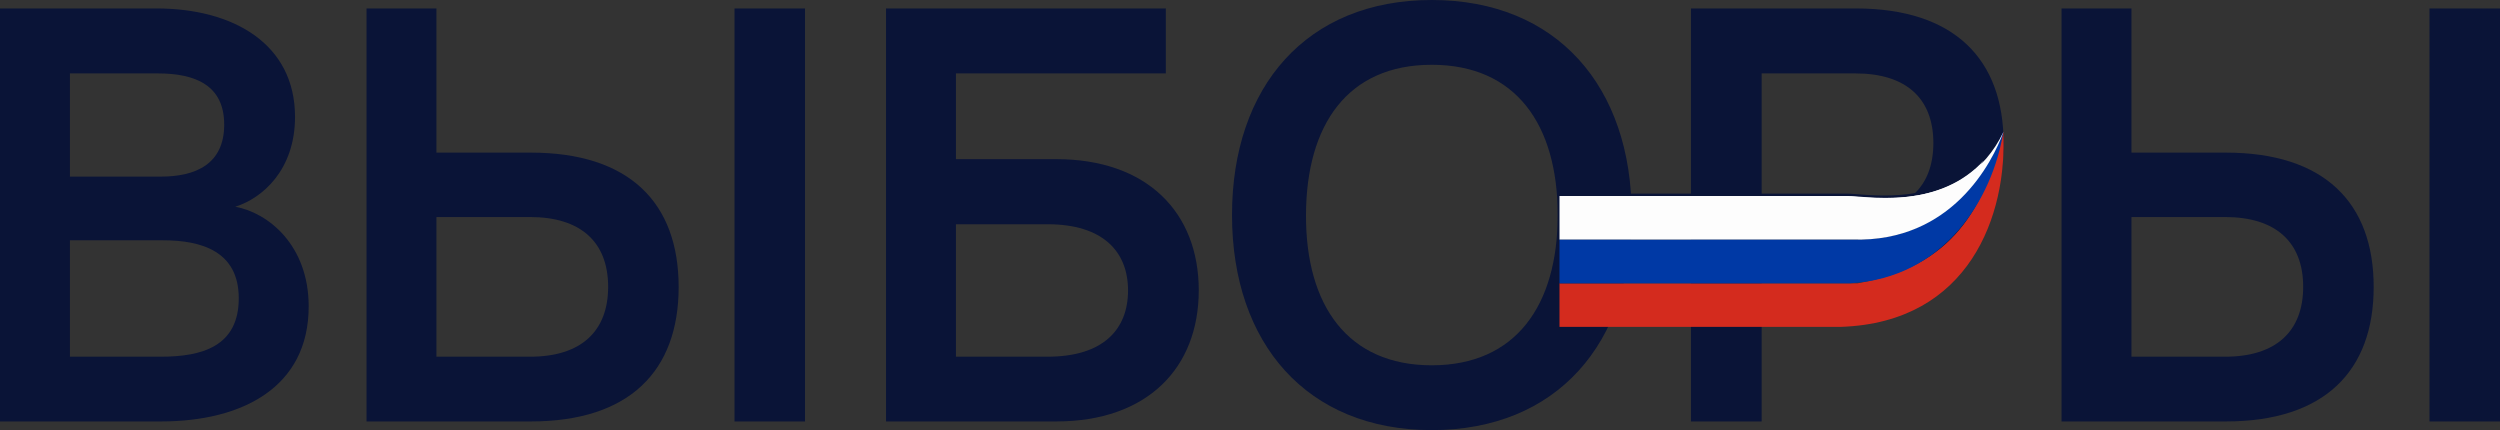
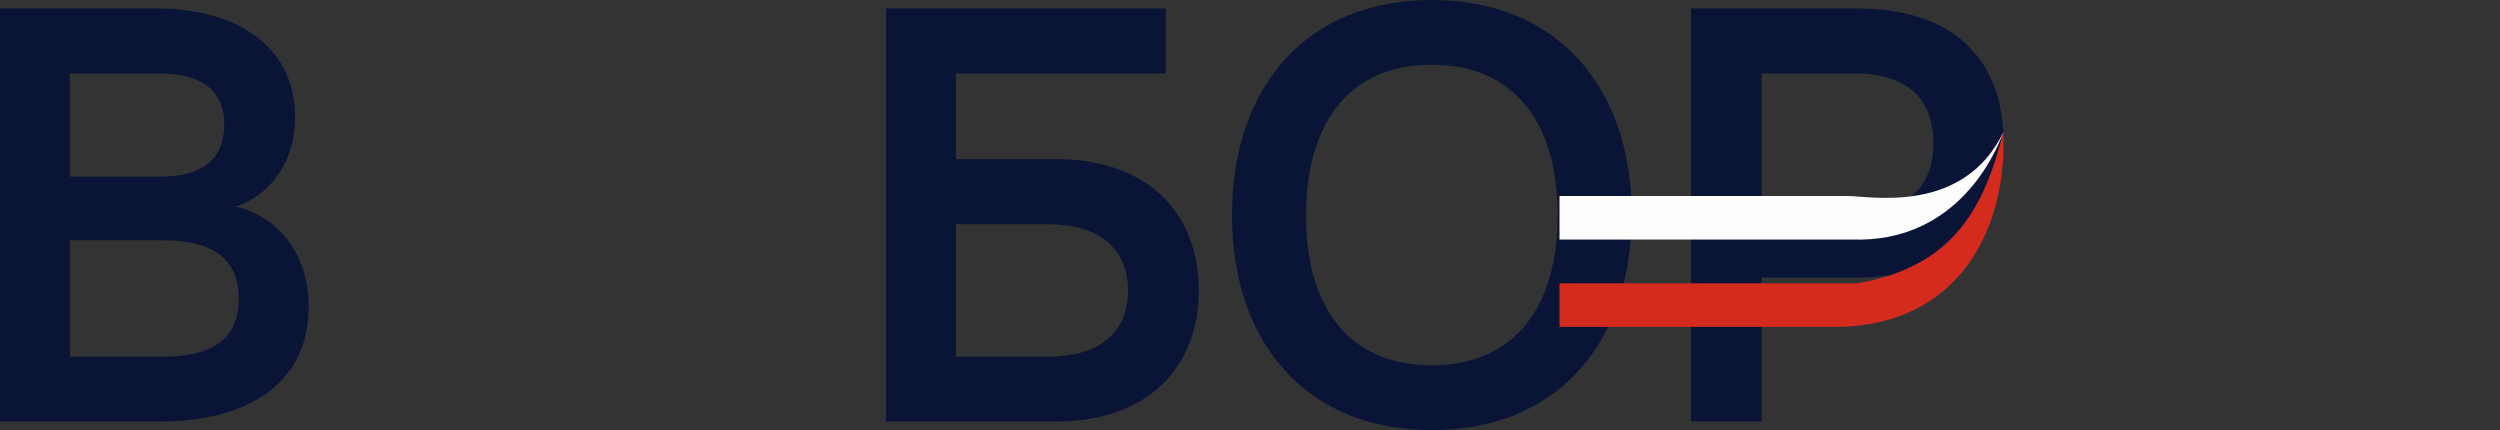
<svg xmlns="http://www.w3.org/2000/svg" width="93" height="16" viewBox="0 0 93 16" fill="none">
  <rect x="0" y="0" width="93" height="16" fill="#333333" stroke="none" />
  <path d="M2.601 13.269V8.939H6.065C7.487 8.939 8.882 9.343 8.882 11.097C8.882 12.896 7.498 13.269 5.985 13.269H2.601ZM5.871 2.731C7.272 2.731 8.34 3.174 8.34 4.635C8.34 6.096 7.293 6.57 5.979 6.57H2.601V2.731H5.871ZM5.985 15.678C9.022 15.678 11.483 14.399 11.483 11.399C11.483 9.12 9.978 7.914 8.752 7.69C9.75 7.38 10.975 6.329 10.975 4.347C10.975 1.643 8.694 0.314 5.817 0.314H0V15.678H5.985Z" fill="#0A1437" />
-   <path d="M16.235 13.269V8.074H19.724C21.599 8.074 22.623 9.003 22.623 10.67C22.623 12.337 21.601 13.269 19.724 13.269H16.235ZM29.947 15.678V0.314H27.324V15.678H29.947ZM16.235 0.314H13.635V15.678H19.746C23.404 15.678 25.246 13.812 25.246 10.676C25.246 7.541 23.411 5.677 19.746 5.677H16.235V0.314Z" fill="#0A1437" />
  <path d="M35.561 13.269V8.342H38.97C41.025 8.342 41.963 9.356 41.963 10.805C41.963 12.255 41.038 13.269 38.97 13.269H35.561ZM32.96 15.678H39.288C42.687 15.678 44.594 13.684 44.594 10.799C44.594 7.914 42.685 5.92 39.288 5.92H35.561V2.731H43.369V0.314H32.96V15.678Z" fill="#0A1437" />
  <path d="M53.261 13.589C50.136 13.589 48.572 11.366 48.583 7.999C48.594 4.632 50.136 2.41 53.261 2.41C56.387 2.41 57.946 4.632 57.946 7.999C57.946 11.366 56.384 13.589 53.261 13.589ZM53.261 16C57.914 16 60.699 12.778 60.699 7.999C60.699 3.22 57.914 0 53.261 0C48.609 0 45.831 3.22 45.831 7.999C45.831 12.778 48.62 16 53.261 16Z" fill="#0A1437" />
  <path d="M65.533 2.731H69.021C70.897 2.731 71.921 3.648 71.921 5.321C71.921 6.995 70.89 7.917 69.015 7.917H65.533V2.731ZM65.533 15.678V10.327H69.032C72.691 10.327 74.534 8.457 74.534 5.328C74.534 2.199 72.7 0.314 69.032 0.314H62.904V15.678H65.533Z" fill="#0A1437" />
-   <path d="M79.291 13.269V8.074H82.779C84.654 8.074 85.678 9.003 85.678 10.67C85.678 12.337 84.654 13.269 82.779 13.269H79.291ZM93 15.678V0.314H90.377V15.678H93ZM79.291 0.314H76.69V15.678H82.801C86.46 15.678 88.301 13.812 88.301 10.676C88.301 7.541 86.466 5.677 82.801 5.677H79.291V0.314Z" fill="#0A1437" />
  <path fill-rule="evenodd" clip-rule="evenodd" d="M58.013 10.539H69.101C72.689 9.912 73.813 7.717 74.525 4.906C74.673 7.998 73.268 11.993 68.492 12.159H58.013V10.539Z" fill="#D42B1E" />
-   <path fill-rule="evenodd" clip-rule="evenodd" d="M58.013 8.911H69.101C71.926 8.911 73.615 7.079 74.525 4.898C74.125 7.403 72.327 10.339 68.826 10.539H58.013V8.911Z" fill="#0039A5" />
-   <path d="M68.858 8.802H58.001V7.251H68.679C68.772 7.251 68.906 7.261 69.071 7.274C69.596 7.315 70.441 7.381 71.33 7.218C72.304 7.039 73.34 6.585 74.093 5.523C73.405 6.887 71.856 8.895 68.86 8.802V8.802H68.858Z" fill="#FDFDFD" stroke="#0A1437" stroke-width="0.1" />
  <path fill-rule="evenodd" clip-rule="evenodd" d="M58.013 7.291H68.739C69.539 7.291 73.051 8.005 74.533 4.898C74.12 6.038 72.606 9.024 68.918 8.911H58.013V7.291Z" fill="#FDFDFD" />
</svg>